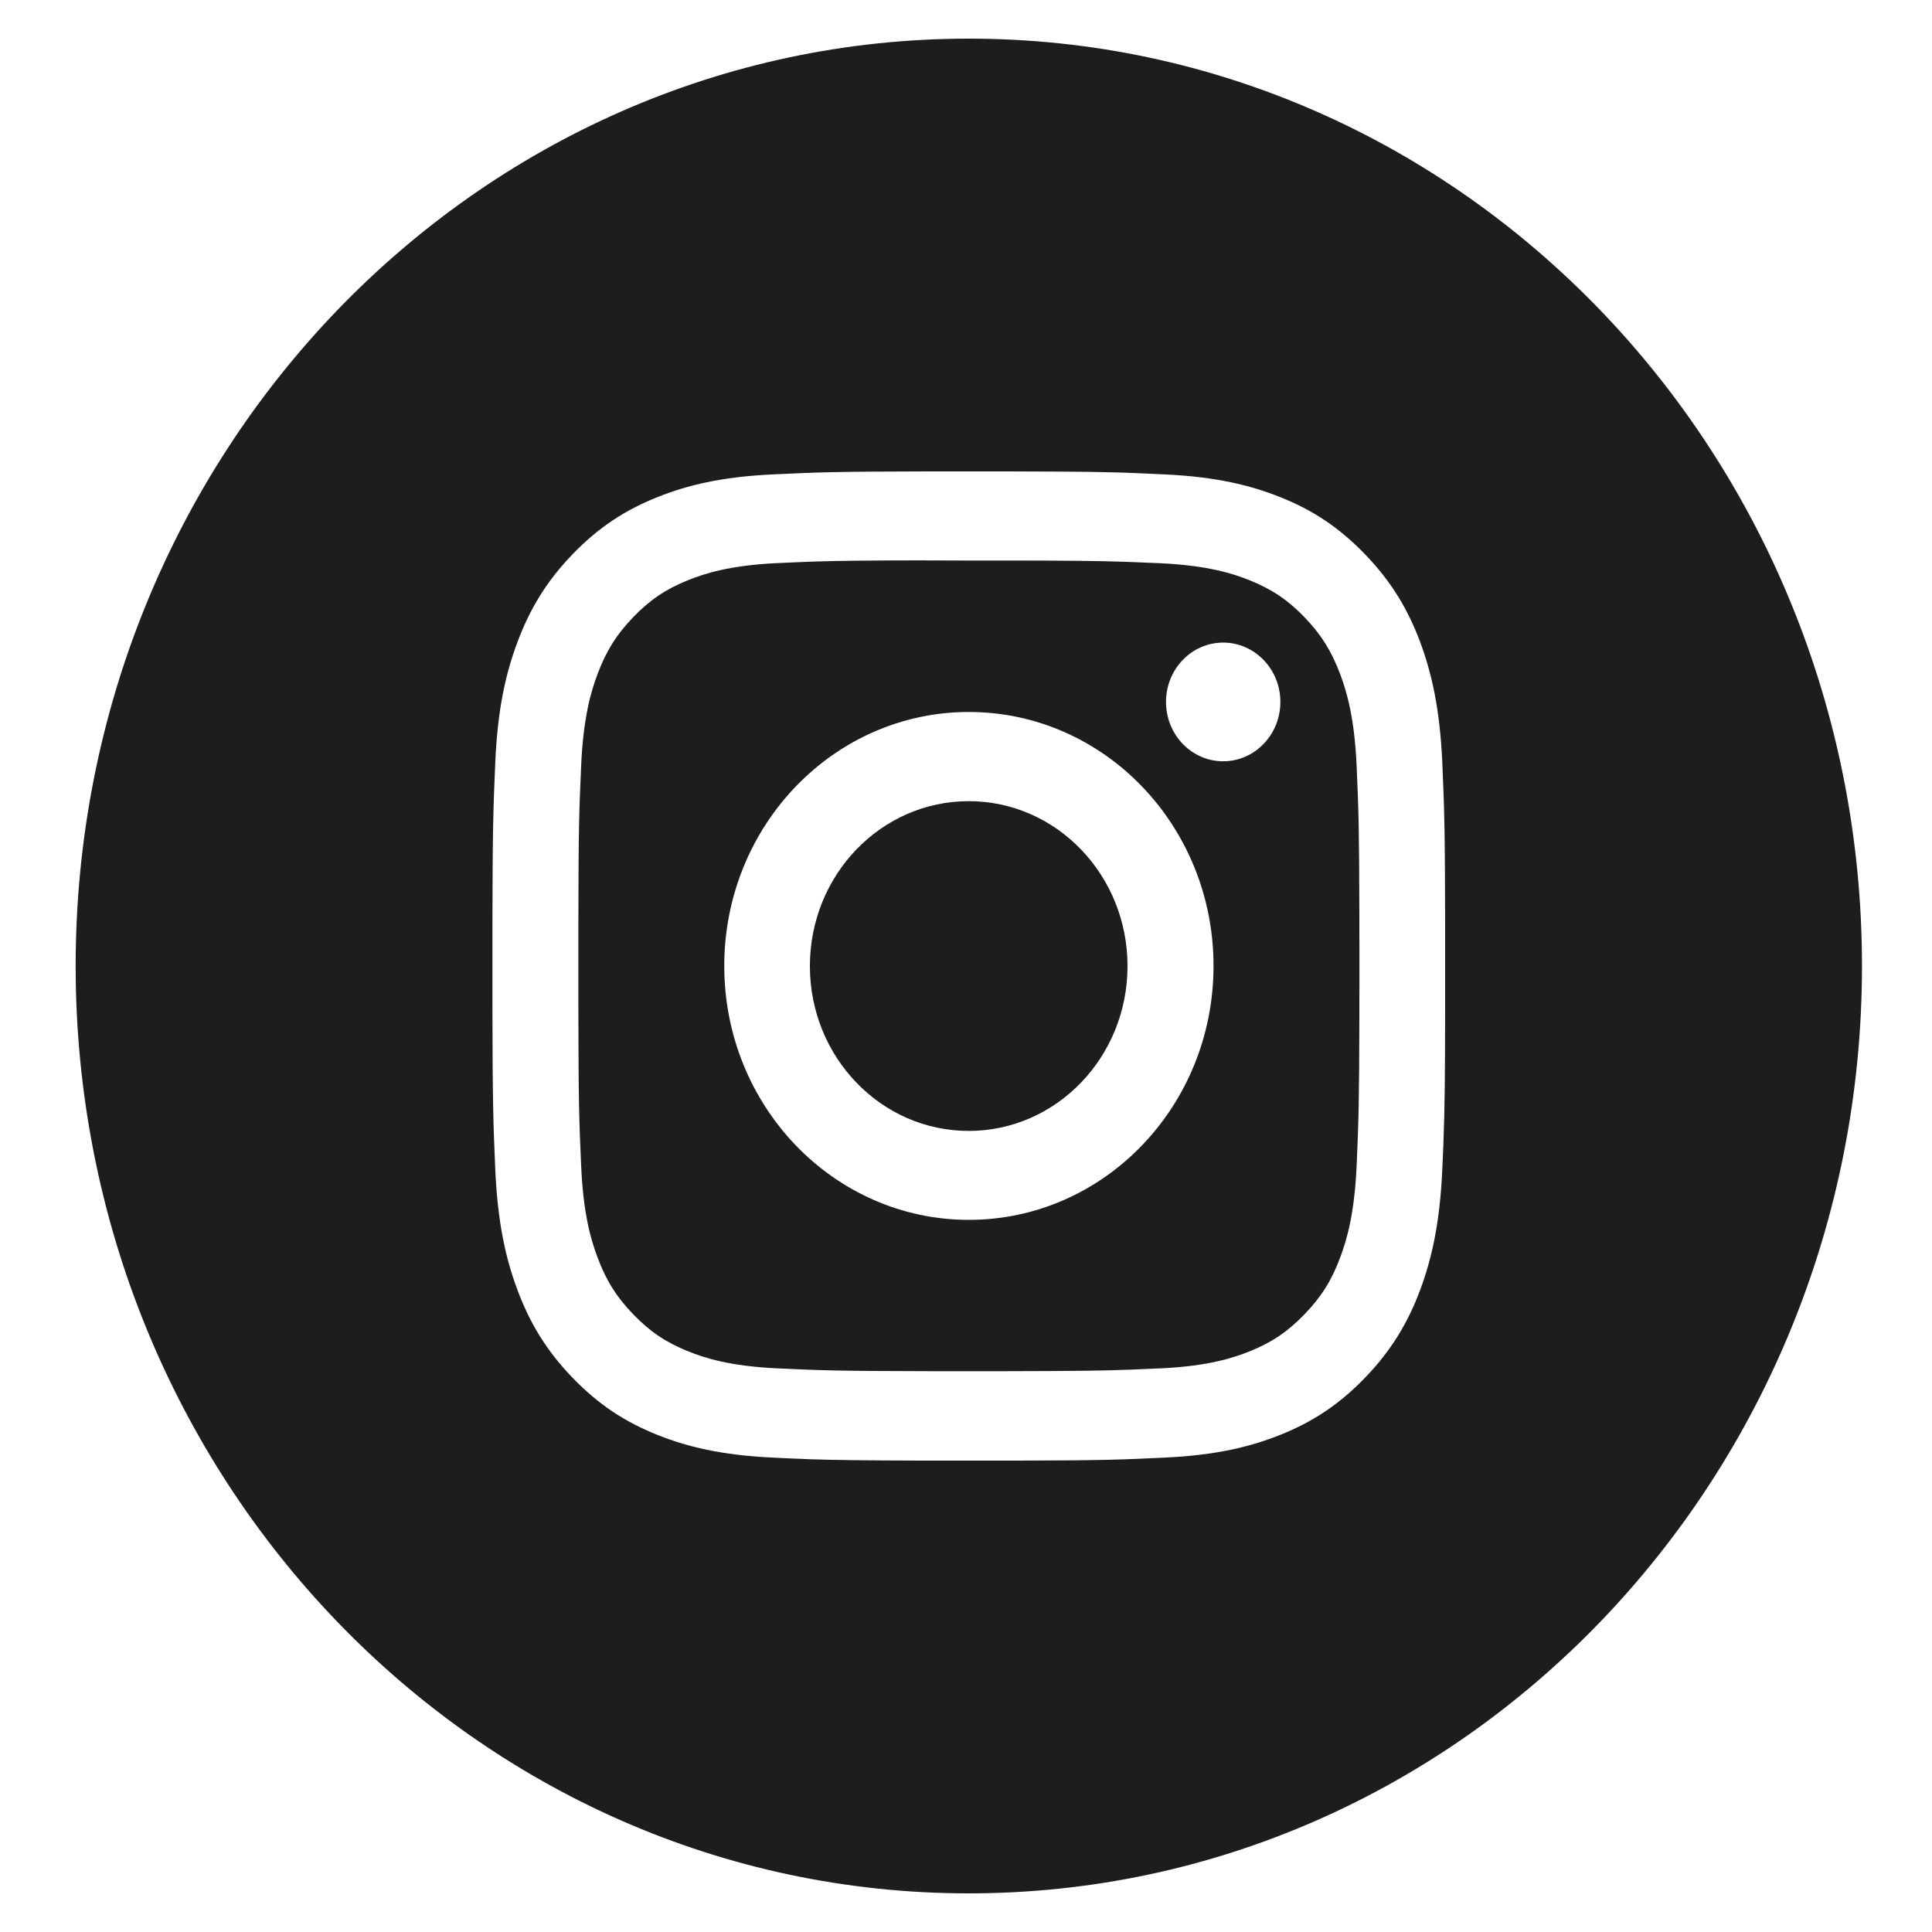
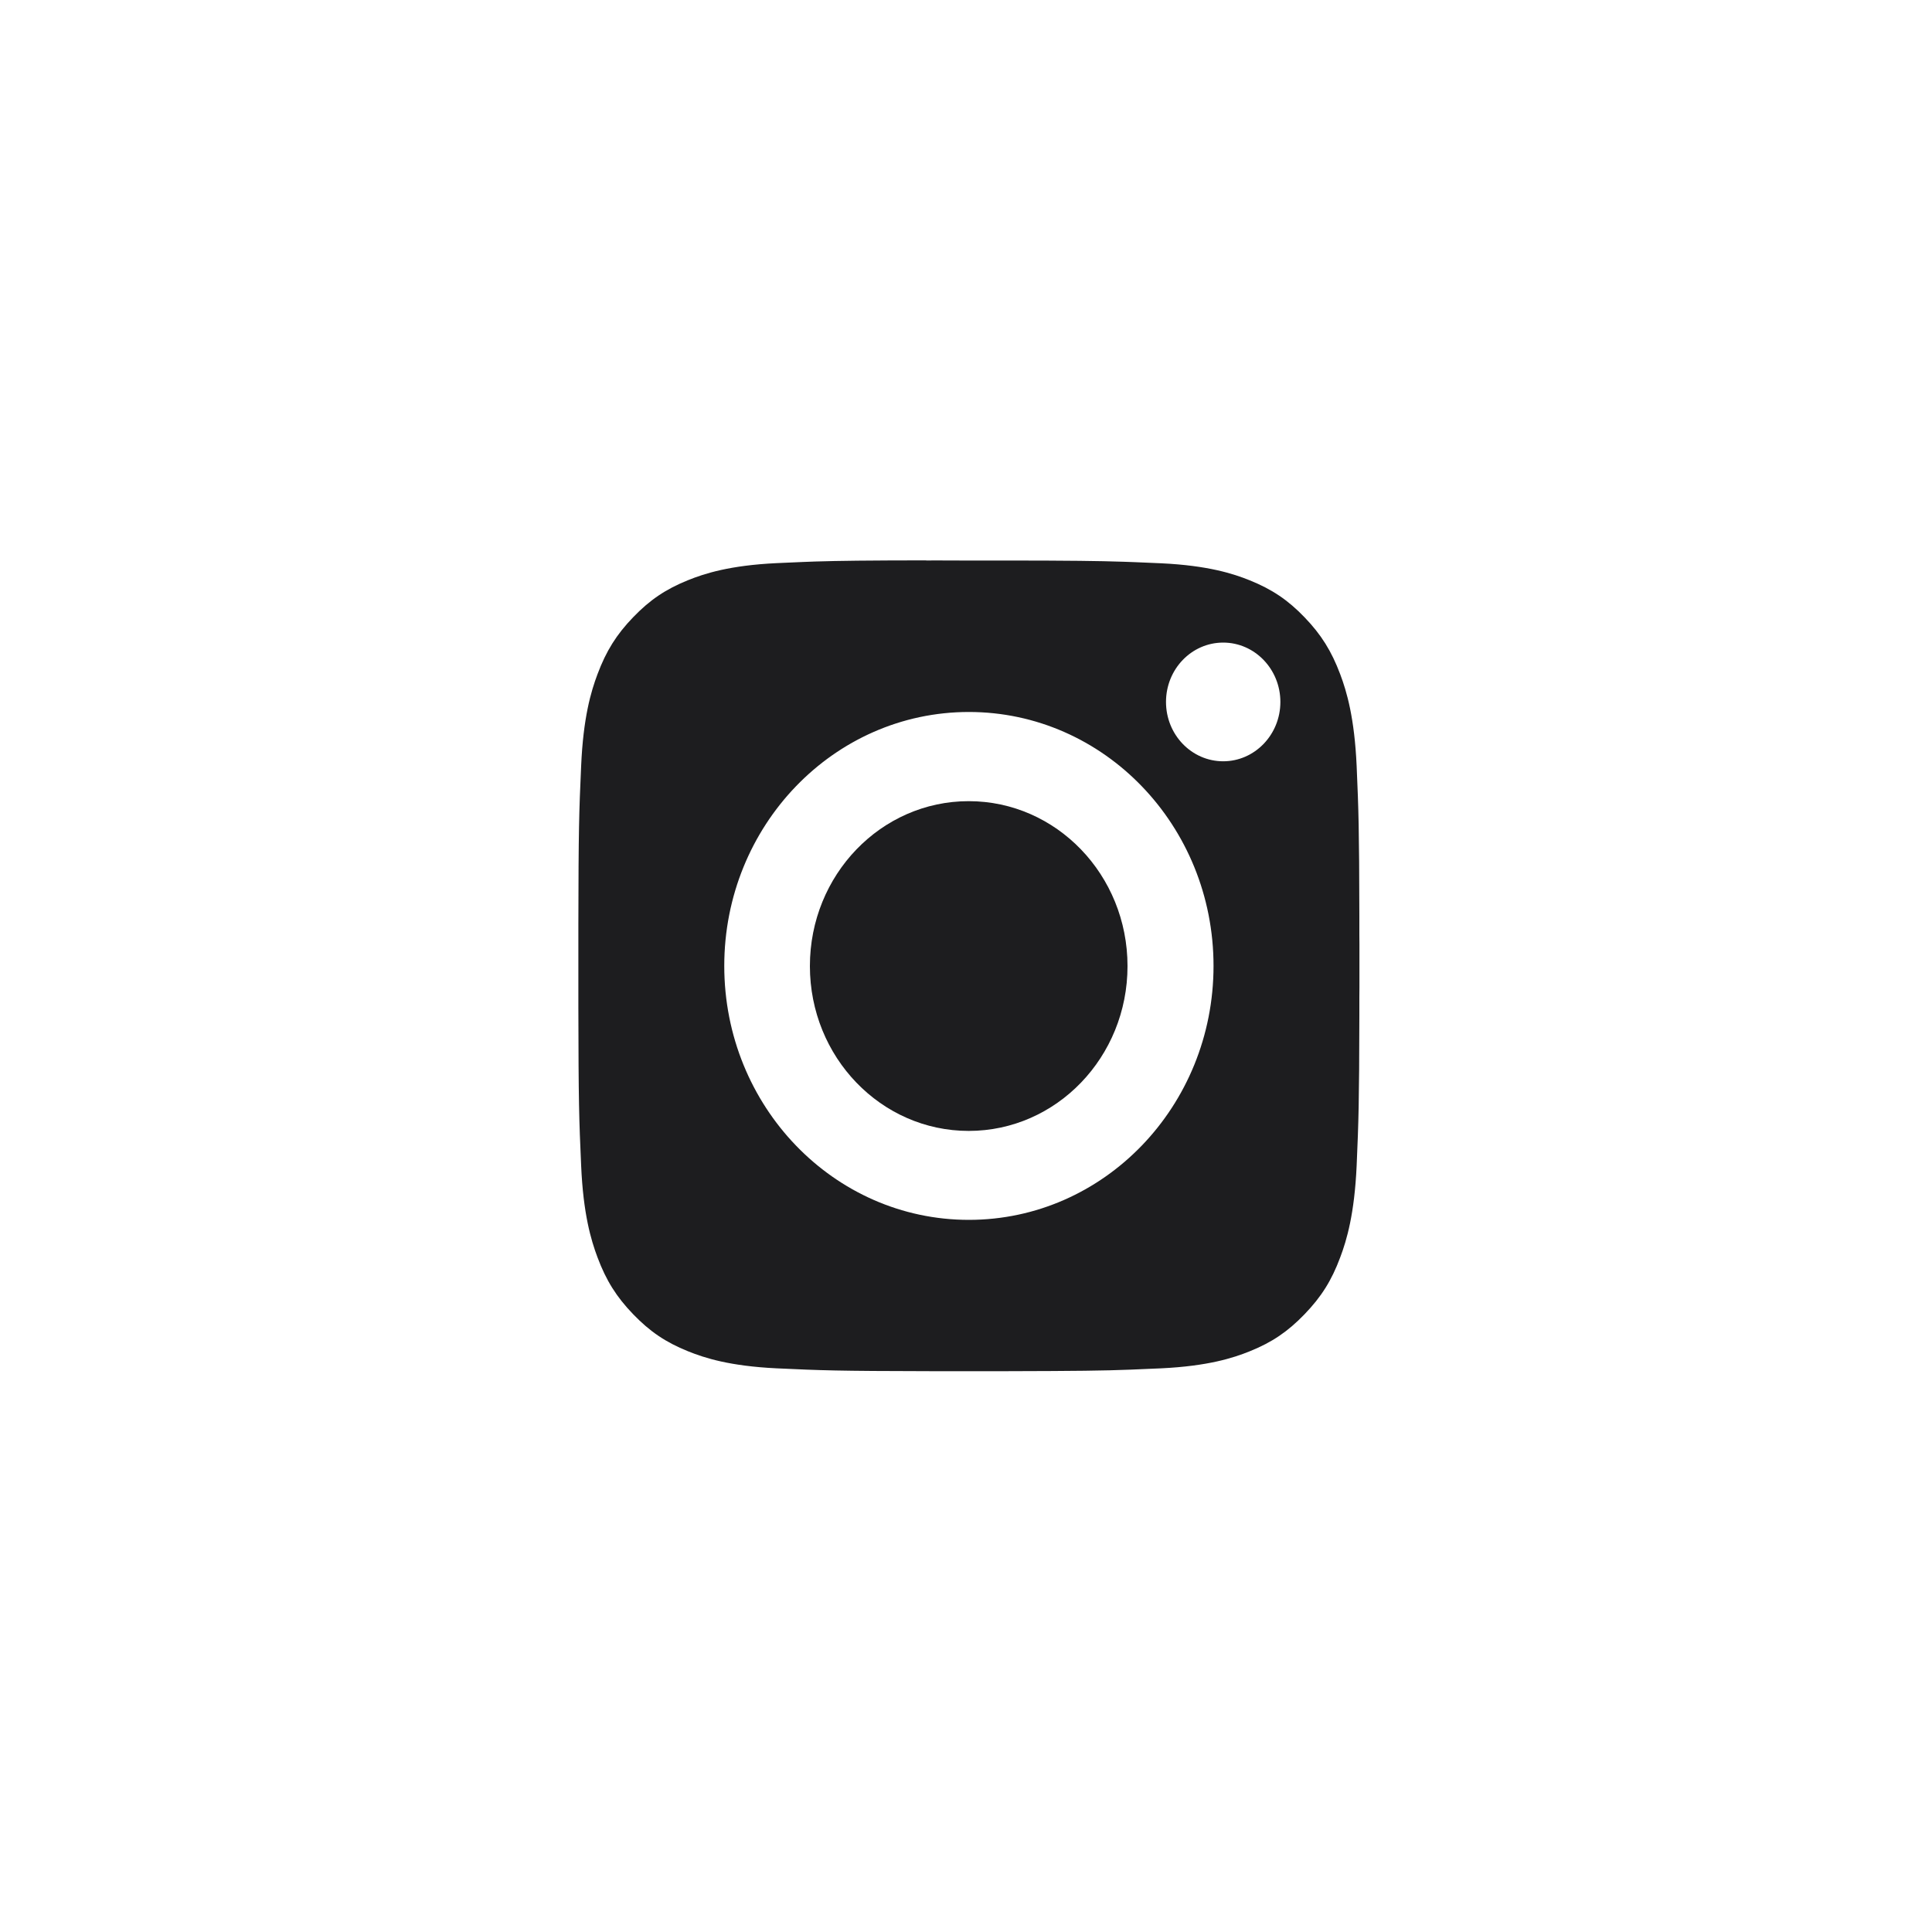
<svg xmlns="http://www.w3.org/2000/svg" width="25" height="25" viewBox="0 0 25 25" fill="none">
-   <path fill-rule="evenodd" clip-rule="evenodd" d="M12.536 0.5C18.919 0.5 24.094 5.873 24.094 12.5C24.094 19.127 18.919 24.5 12.536 24.5C6.153 24.5 0.979 19.127 0.979 12.5C0.979 5.873 6.153 0.5 12.536 0.5ZM13.055 6.1H12.017C10.809 6.102 10.578 6.111 9.995 6.139C9.339 6.17 8.891 6.278 8.499 6.436C8.094 6.599 7.75 6.818 7.407 7.174C7.064 7.53 6.854 7.887 6.696 8.308C6.543 8.715 6.439 9.18 6.409 9.861C6.383 10.466 6.374 10.706 6.372 11.961L6.372 13.039C6.374 14.294 6.383 14.534 6.409 15.138C6.44 15.82 6.543 16.285 6.696 16.692C6.853 17.113 7.064 17.47 7.407 17.826C7.749 18.181 8.093 18.401 8.498 18.564C8.89 18.722 9.339 18.83 9.995 18.861C10.145 18.869 10.272 18.874 10.398 18.879L10.493 18.883C10.812 18.893 11.163 18.898 11.903 18.9L12.137 18.9C12.178 18.9 12.22 18.9 12.263 18.9H12.809C12.852 18.9 12.894 18.9 12.935 18.9L13.169 18.9C14.279 18.898 14.514 18.888 15.077 18.861C15.733 18.83 16.182 18.722 16.574 18.564C16.979 18.401 17.323 18.181 17.665 17.826C18.008 17.47 18.219 17.113 18.377 16.692C18.528 16.285 18.632 15.82 18.663 15.139C18.668 15.021 18.673 14.918 18.677 14.818L18.68 14.72C18.694 14.342 18.699 13.97 18.7 13.039L18.7 12.645C18.7 12.598 18.7 12.55 18.7 12.5L18.7 12.355L18.7 11.961C18.698 10.706 18.689 10.466 18.663 9.861C18.632 9.18 18.528 8.715 18.377 8.308C18.219 7.887 18.008 7.53 17.665 7.174C17.322 6.818 16.98 6.599 16.574 6.436C16.181 6.278 15.733 6.17 15.076 6.139C14.494 6.111 14.263 6.102 13.055 6.1Z" fill="#1D1D1F" />
  <path fill-rule="evenodd" clip-rule="evenodd" d="M11.985 7.251V7.253L12.085 7.252L12.417 7.253C12.456 7.253 12.496 7.253 12.537 7.253L13.048 7.253C13.851 7.254 14.211 7.258 14.538 7.269L14.678 7.274C14.787 7.278 14.898 7.283 15.028 7.289C15.629 7.318 15.956 7.422 16.173 7.51C16.46 7.626 16.666 7.764 16.881 7.988C17.097 8.212 17.23 8.426 17.342 8.724C17.427 8.95 17.527 9.288 17.555 9.912C17.58 10.491 17.588 10.722 17.59 11.852L17.59 12.091C17.591 12.132 17.591 12.175 17.591 12.219V12.776C17.591 12.82 17.591 12.863 17.59 12.905L17.59 13.143C17.588 14.273 17.58 14.505 17.555 15.083C17.527 15.707 17.427 16.046 17.342 16.271C17.231 16.57 17.097 16.782 16.881 17.006C16.665 17.23 16.461 17.369 16.173 17.485C15.956 17.573 15.629 17.677 15.028 17.706C14.917 17.711 14.819 17.715 14.725 17.719L14.631 17.723C14.275 17.737 13.928 17.741 13.048 17.743H12.027C10.841 17.741 10.622 17.733 10.047 17.706C9.446 17.677 9.119 17.573 8.902 17.485C8.614 17.369 8.409 17.23 8.193 17.006C7.977 16.782 7.844 16.57 7.732 16.271C7.647 16.045 7.547 15.707 7.52 15.083C7.493 14.485 7.486 14.258 7.484 13.026V11.966C7.486 10.735 7.493 10.508 7.52 9.911C7.547 9.287 7.647 8.948 7.732 8.723C7.844 8.424 7.977 8.211 8.193 7.987C8.409 7.763 8.614 7.624 8.902 7.508C9.119 7.42 9.446 7.316 10.047 7.287C10.173 7.281 10.282 7.276 10.388 7.272L10.546 7.266C10.865 7.256 11.219 7.252 11.985 7.251ZM12.537 9.213C10.789 9.213 9.372 10.684 9.372 12.499C9.372 14.314 10.789 15.785 12.537 15.785C14.286 15.785 15.703 14.314 15.703 12.499C15.703 10.684 14.286 9.213 12.537 9.213ZM15.828 8.315C15.419 8.315 15.088 8.659 15.088 9.083C15.088 9.507 15.419 9.851 15.828 9.851C16.236 9.851 16.568 9.507 16.568 9.083C16.568 8.659 16.236 8.315 15.828 8.315Z" fill="#1D1D1F" />
  <path fill-rule="evenodd" clip-rule="evenodd" d="M12.535 10.367C13.67 10.367 14.59 11.322 14.59 12.501C14.59 13.679 13.67 14.634 12.535 14.634C11.4 14.634 10.48 13.679 10.48 12.501C10.48 11.322 11.4 10.367 12.535 10.367Z" fill="#1D1D1F" />
</svg>